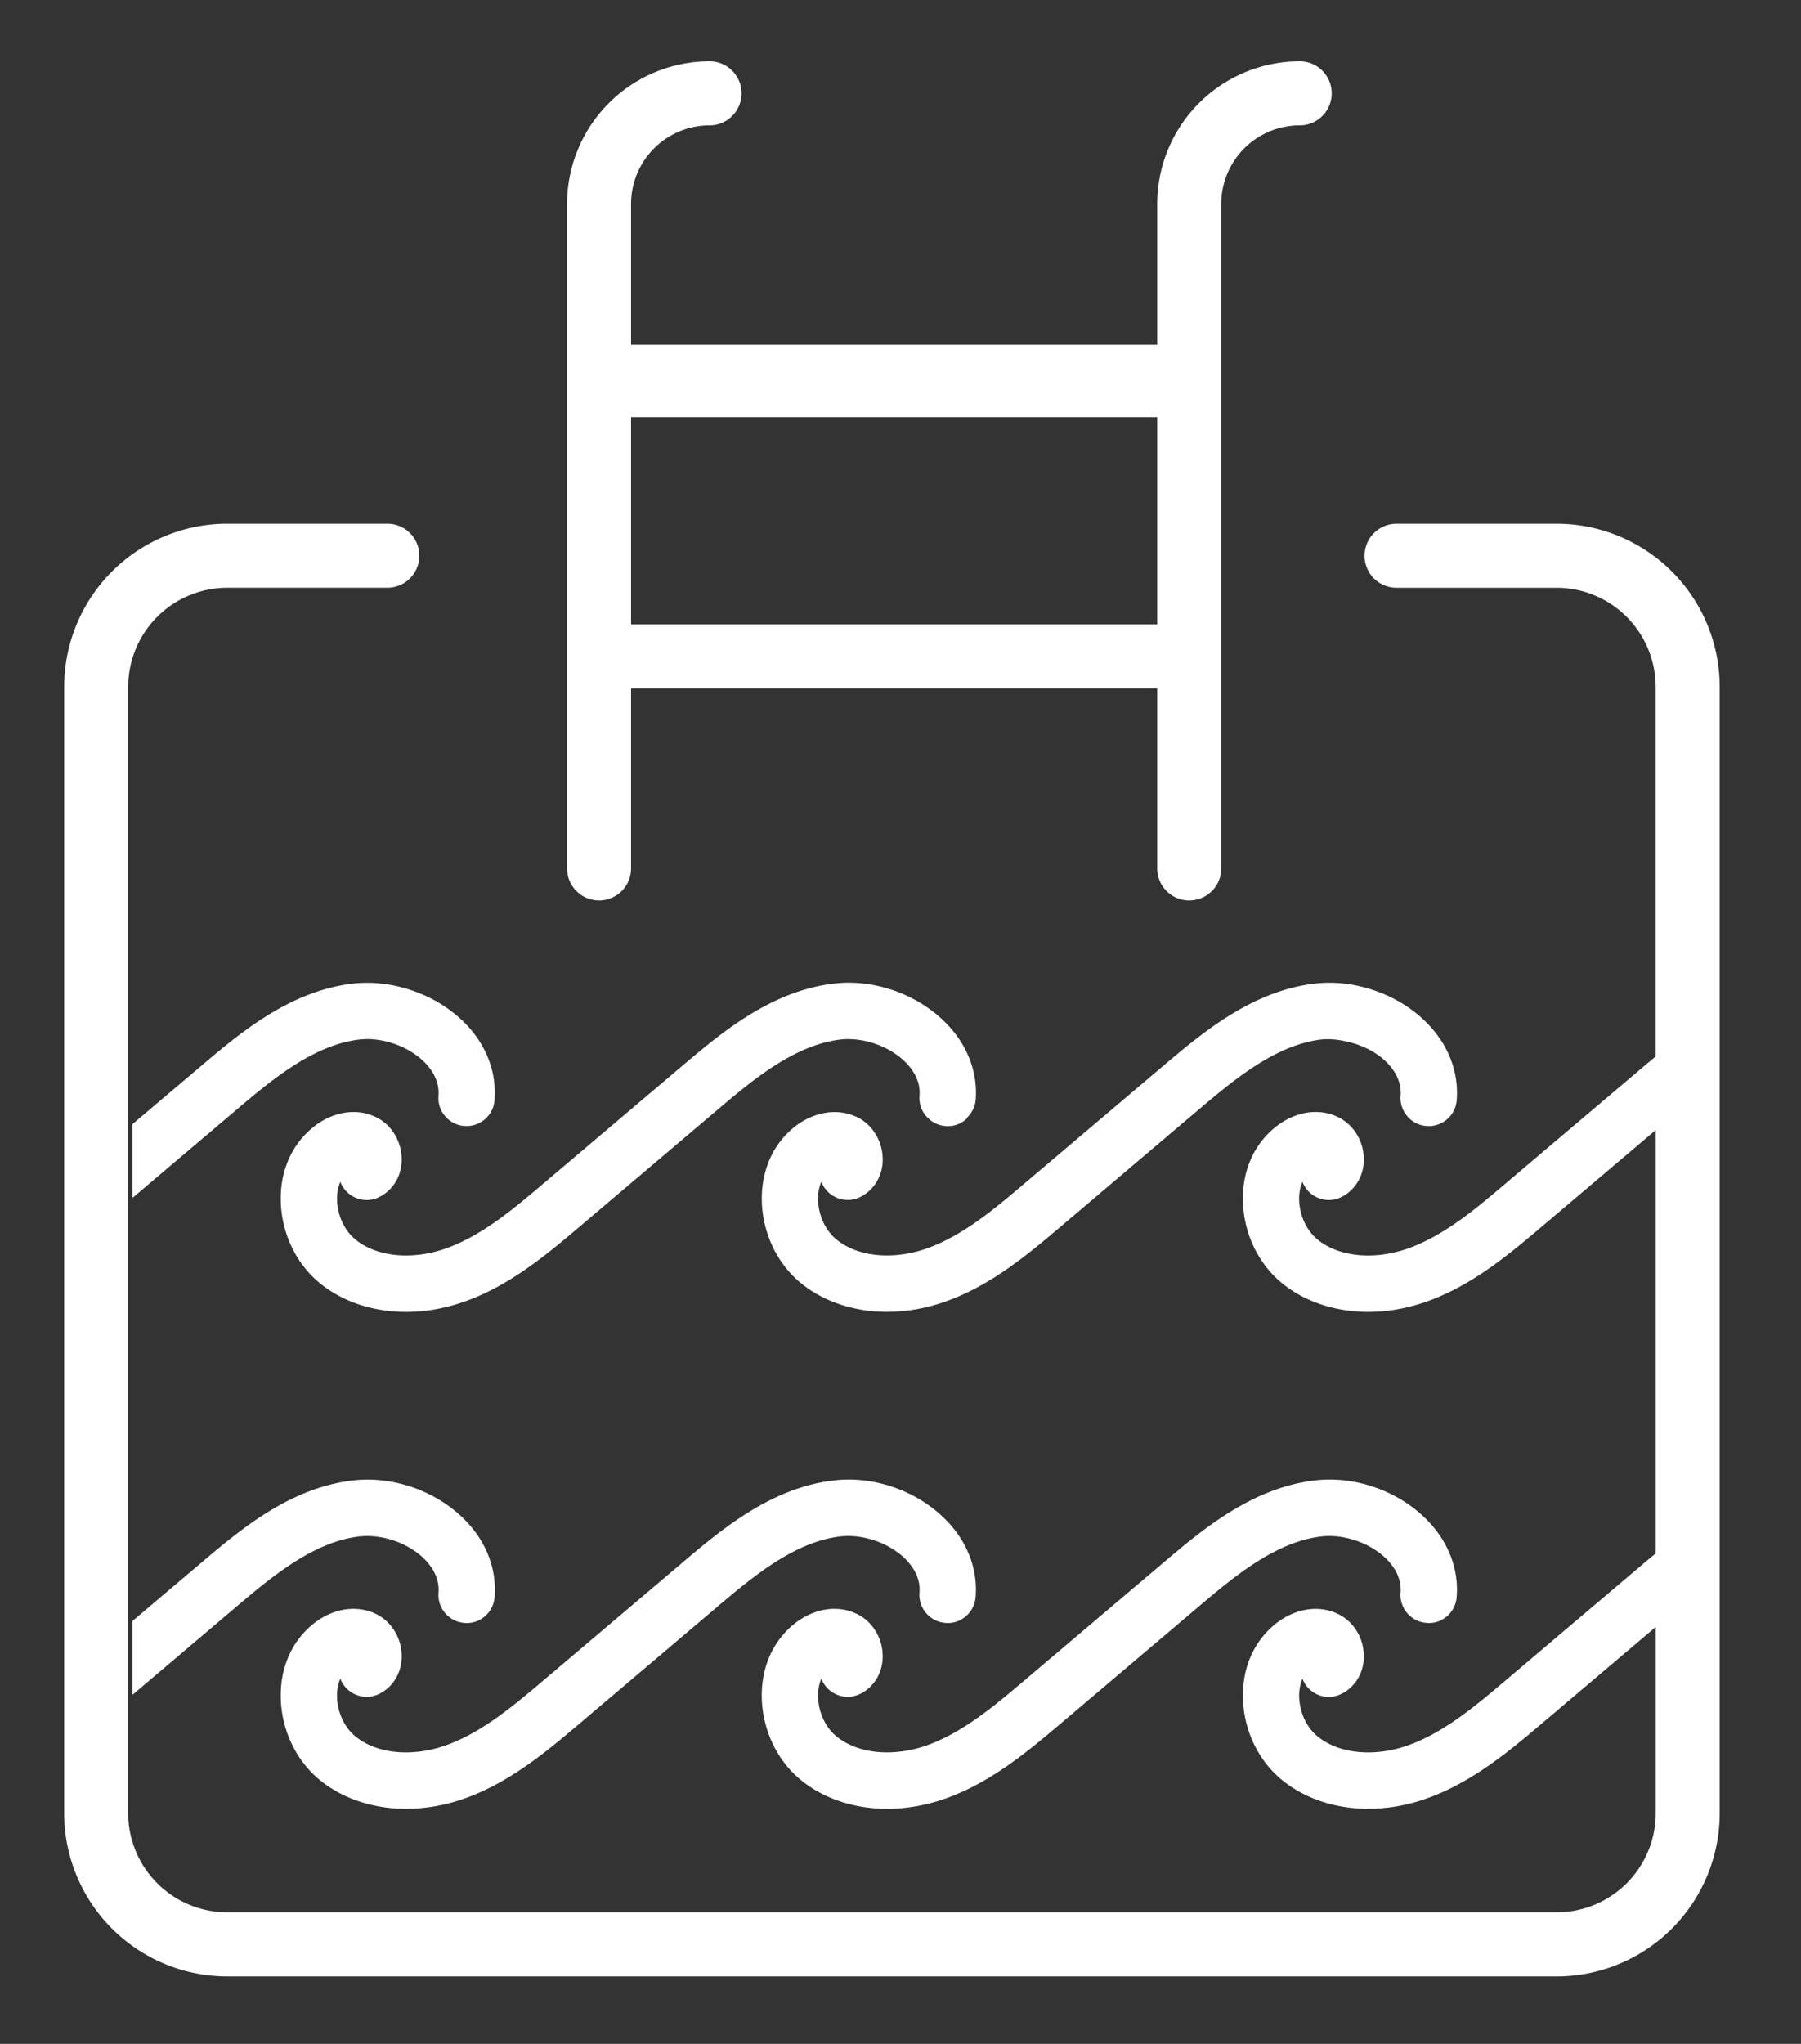
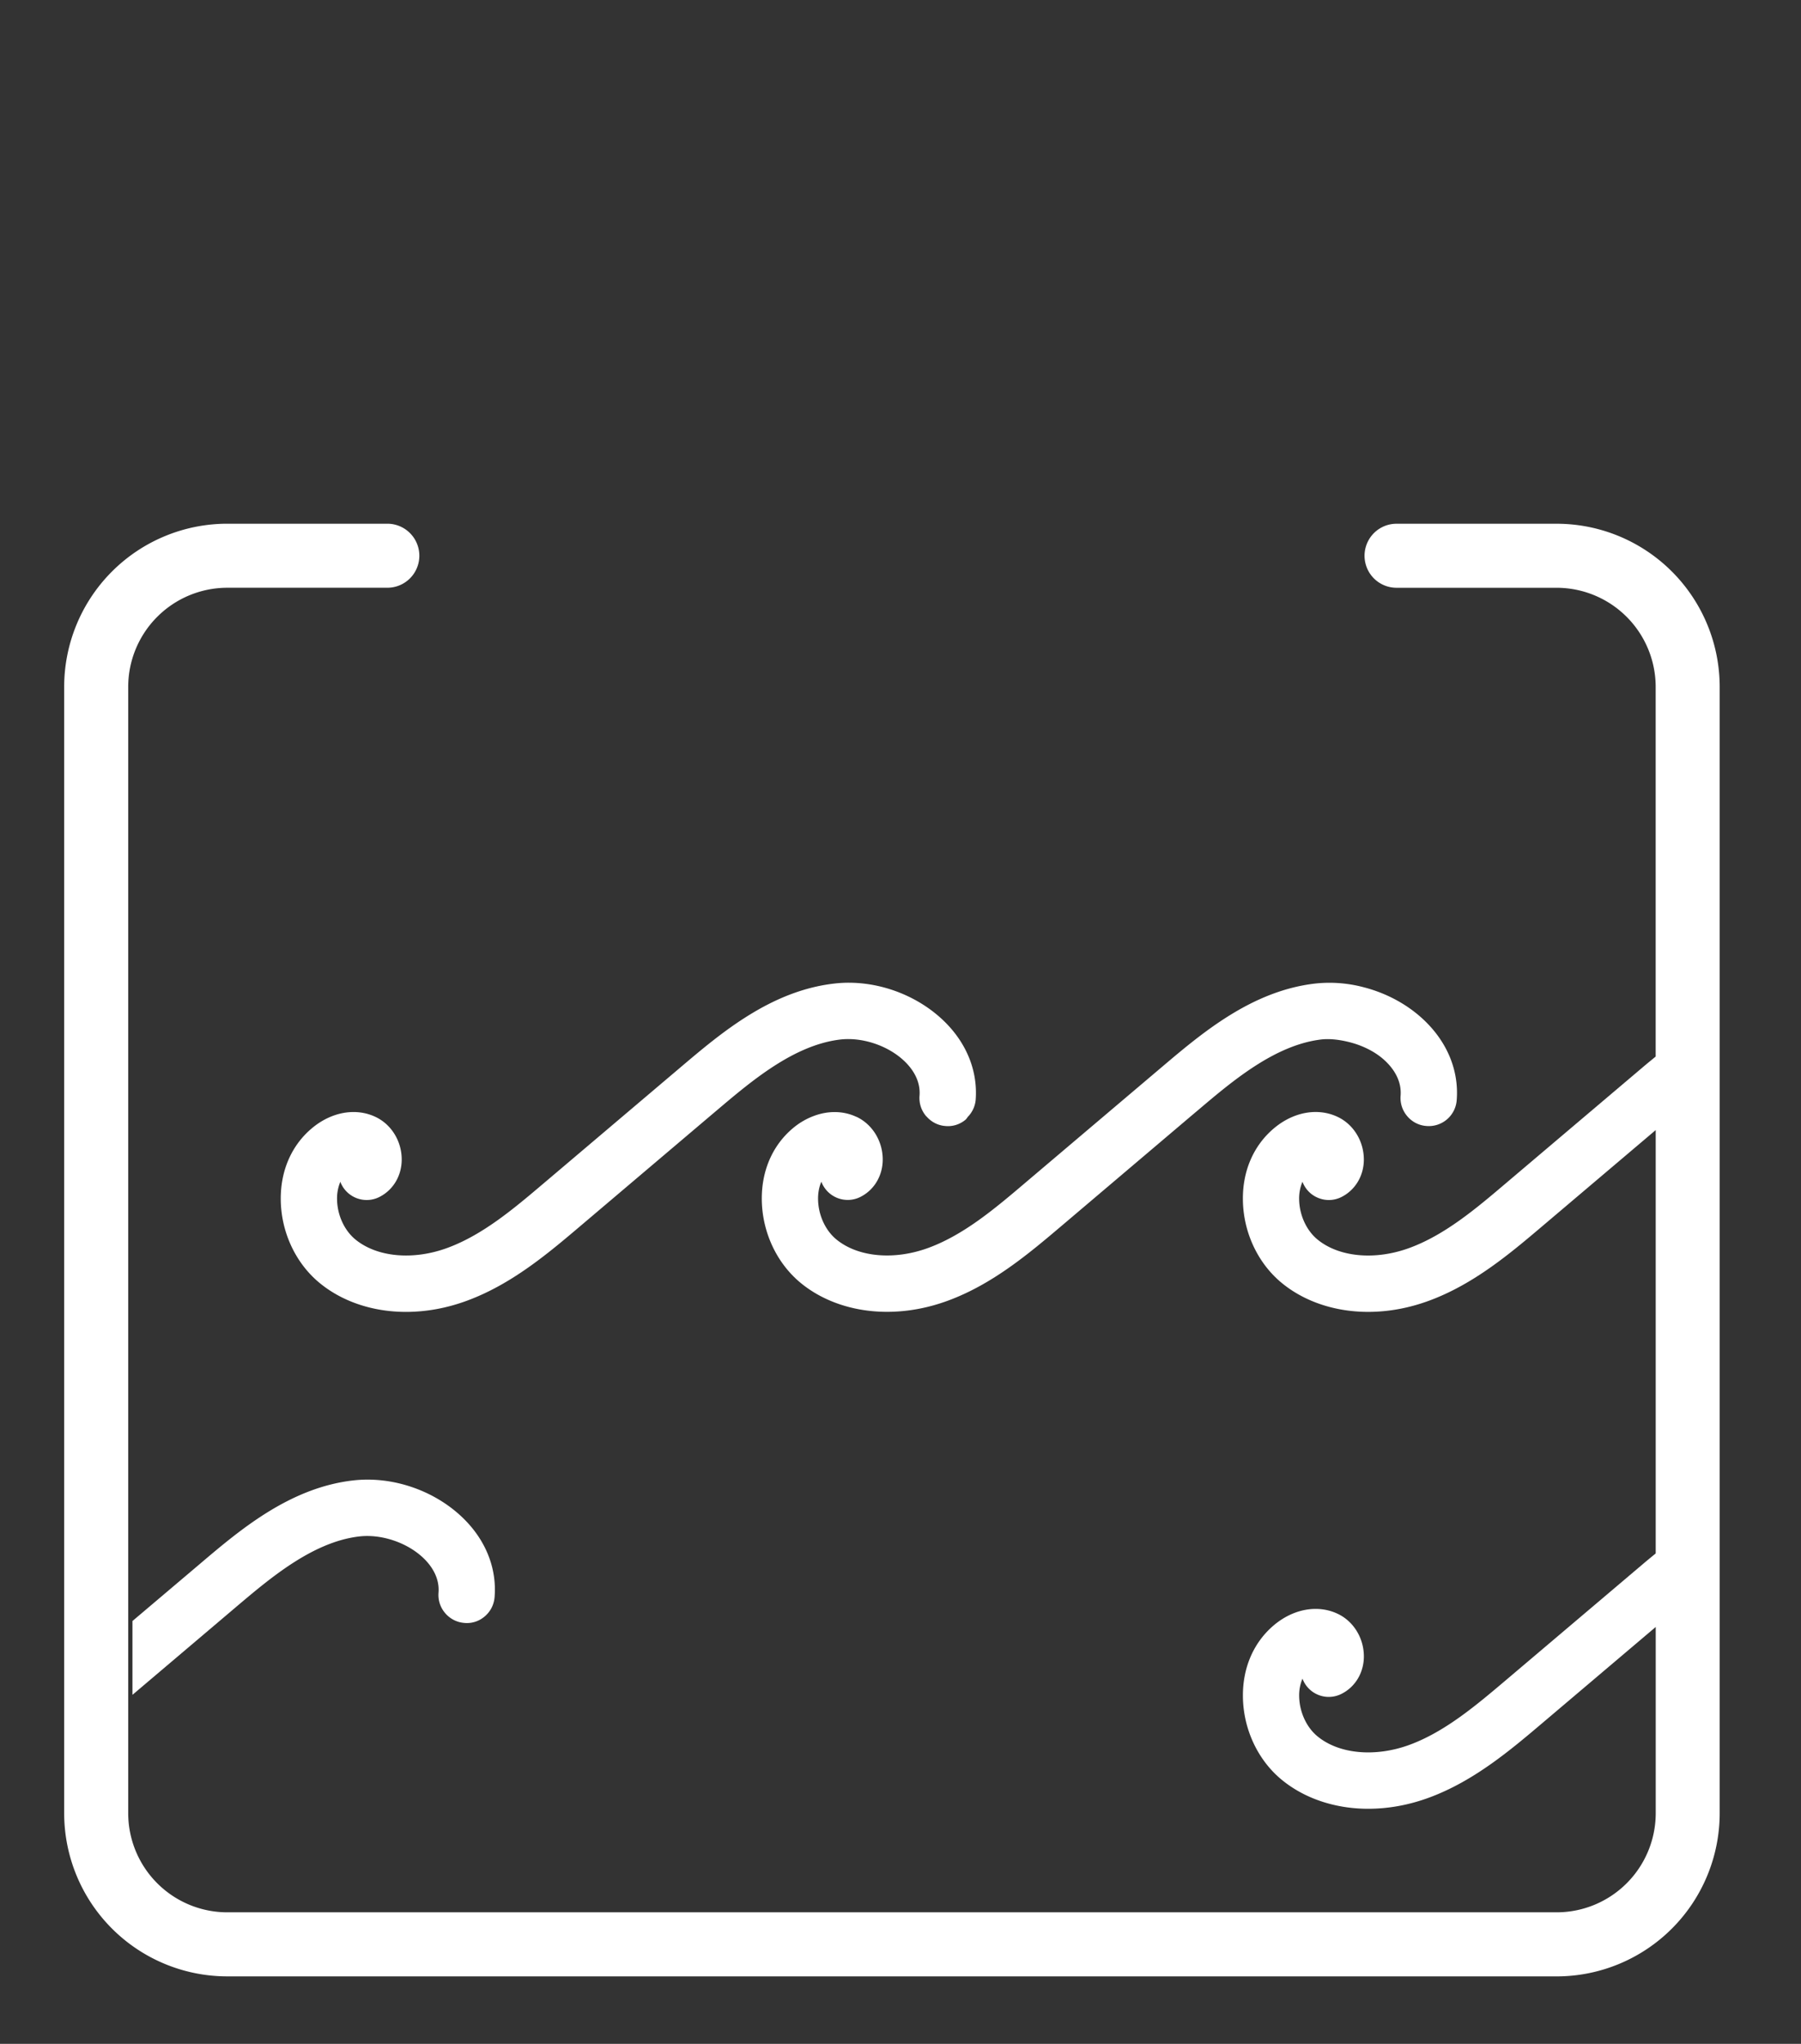
<svg xmlns="http://www.w3.org/2000/svg" viewBox="0 0 74.284 84.262">
  <rect x="0" y="0" width="74.284" height="84.262" fill="#333333" stroke="none" />
  <g fill="#FFF">
    <path d="M64.201 81.481a6.73 6.73 0 006.729-6.73v-46.43a6.729 6.729 0 00-6.729-6.729h-6.599a1.32 1.32 0 100 2.64h6.599a4.09 4.09 0 014.089 4.089v15.237c-.17.141-.349.285-.509.421l-5.657 4.792c-1.235 1.049-2.514 2.132-3.977 2.673-1.422.526-2.919.39-3.812-.348-.457-.379-.745-1.017-.751-1.663a1.77 1.77 0 01.137-.712c.014.035.028.07.046.104.137.278.374.486.668.585.294.102.608.08.887-.057.579-.287.936-.886.931-1.563-.006-.75-.428-1.434-1.076-1.742-.828-.395-1.845-.207-2.655.488-.821.703-1.269 1.738-1.258 2.915.011 1.334.606 2.616 1.593 3.433.937.775 2.205 1.201 3.572 1.201.844 0 1.694-.157 2.525-.465 1.842-.681 3.345-1.953 4.672-3.078l4.665-3.952v17.453c-.17.141-.349.285-.509.422l-5.657 4.792c-1.237 1.047-2.517 2.132-3.977 2.673-1.422.525-2.919.389-3.812-.35-.457-.378-.745-1.016-.751-1.663a1.767 1.767 0 01.137-.711 1.157 1.157 0 001.6.631c.579-.285.937-.886.932-1.562-.006-.75-.428-1.434-1.076-1.741-.828-.395-1.846-.207-2.655.485-.821.703-1.269 1.74-1.258 2.918.011 1.333.606 2.616 1.593 3.431.938.775 2.206 1.202 3.572 1.202.844 0 1.694-.156 2.525-.464 1.844-.683 3.347-1.956 4.672-3.079l4.665-3.952v7.675a4.089 4.089 0 01-4.089 4.089H9.377a4.089 4.089 0 01-4.089-4.089V28.32a4.09 4.09 0 014.089-4.089h6.599a1.32 1.32 0 000-2.64H9.377a6.73 6.73 0 00-6.73 6.729v46.43a6.73 6.73 0 006.73 6.73h54.824z" />
-     <path d="M49.05 37.123a1.32 1.32 0 001.321-1.32V8.405a3.24 3.24 0 013.237-3.237 1.32 1.32 0 00-.001-2.64 5.884 5.884 0 00-5.877 5.878v5.806H26.029V8.405a3.24 3.24 0 013.237-3.237 1.32 1.32 0 100-2.64 5.884 5.884 0 00-5.877 5.878v27.397a1.32 1.32 0 002.64 0v-7.42H47.73v7.42c0 .729.591 1.32 1.32 1.32zM26.029 25.741v-8.543H47.73v8.543H26.029zM14.561 40.551c-2.614.301-4.66 2.035-6.304 3.428l-2.794 2.366v3.042l4.294-3.638-.143-.168.145.166c1.405-1.189 3.154-2.671 5.067-2.892.913-.104 1.979.256 2.647.902.307.296.662.783.613 1.415-.025.31.072.608.274.844.201.237.481.381.788.404a1.158 1.158 0 001.251-1.065v-.03c.085-1.187-.379-2.335-1.314-3.238a5.562 5.562 0 00-1.723-1.114c-.884-.368-1.861-.528-2.801-.422z" />
    <path d="M14.083 48.826c.284.575.982.811 1.555.527.579-.286.935-.885.931-1.562-.005-.75-.428-1.434-1.076-1.742-.826-.394-1.845-.207-2.655.488-.821.702-1.268 1.738-1.258 2.915.011 1.334.606 2.616 1.593 3.433.936.775 2.204 1.201 3.571 1.201.845 0 1.695-.157 2.526-.465 1.842-.681 3.344-1.953 4.671-3.078l5.324-4.512.335-.283c1.406-1.189 3.154-2.671 5.067-2.892.914-.103 1.978.256 2.647.902.307.296.662.782.613 1.414-.025.311.072.609.273.845.005.007.012.009.017.014.201.228.472.368.772.391.304.031.604-.064.841-.264.041-.036.064-.086.101-.127a1.15 1.15 0 00.311-.674c.095-1.197-.372-2.358-1.314-3.269-1.177-1.136-2.914-1.729-4.525-1.538-2.613.301-4.659 2.035-6.305 3.428l-2.422 2.052-3.234 2.74c-1.237 1.049-2.517 2.133-3.977 2.673-1.422.527-2.919.39-3.812-.348-.458-.379-.746-1.018-.751-1.663a1.772 1.772 0 01.137-.713.534.534 0 00.044.107z" />
    <path d="M55.569 42.943c.595.137 1.17.411 1.588.815.307.296.662.782.612 1.415-.024.31.073.608.274.844.201.237.481.381.79.404a1.154 1.154 0 001.25-1.065c.095-1.198-.373-2.359-1.315-3.269-.69-.668-1.576-1.141-2.515-1.384a5.496 5.496 0 00-2.01-.154c-2.612.301-4.659 2.035-6.305 3.428l-2.423 2.052-3.234 2.74c-1.234 1.048-2.513 2.131-3.977 2.673-1.423.526-2.919.39-3.812-.348-.458-.379-.745-1.018-.75-1.663-.002-.177.02-.451.136-.712a1.162 1.162 0 001.601.631c.579-.286.935-.885.93-1.562-.006-.75-.428-1.435-1.076-1.742-.016-.006-.031-.01-.046-.018-.551-.246-1.179-.236-1.774 0a2.922 2.922 0 00-.834.506c-.822.703-1.268 1.738-1.258 2.915.012 1.334.607 2.616 1.593 3.433.935.775 2.204 1.201 3.571 1.201.845 0 1.695-.157 2.526-.465 1.842-.681 3.345-1.953 4.673-3.078l5.322-4.512.336-.283c1.405-1.189 3.155-2.671 5.067-2.892.343-.036.705.008 1.06.09zM14.826 63.342c.915-.104 1.98.257 2.648.901.307.298.662.784.613 1.416-.025.309.072.609.274.845.201.236.481.379.788.404.305.03.604-.065.839-.264.241-.202.388-.487.412-.803.096-1.197-.371-2.358-1.314-3.269-1.174-1.133-2.905-1.725-4.525-1.538-2.613.302-4.659 2.035-6.304 3.431L5.463 66.83v3.043l4.294-3.639-.143-.167.145.165c1.405-1.188 3.154-2.67 5.067-2.89z" />
-     <path d="M13.172 73.369c.937.775 2.205 1.202 3.571 1.202.845 0 1.695-.156 2.526-.464 1.845-.683 3.346-1.956 4.671-3.079l5.66-4.796c1.405-1.188 3.153-2.67 5.065-2.891.918-.104 1.98.257 2.648.901.307.298.663.784.613 1.415-.025.31.072.61.273.846s.482.379.788.404c.31.03.604-.065.84-.264.241-.202.388-.486.413-.803.095-1.198-.372-2.358-1.314-3.269-1.177-1.135-2.907-1.729-4.525-1.538-2.613.302-4.659 2.035-6.305 3.431l-5.656 4.792c-1.237 1.047-2.516 2.132-3.977 2.673-1.423.526-2.919.39-3.812-.35-.458-.379-.746-1.016-.751-1.663a1.767 1.767 0 01.137-.711c.013.035.028.069.045.104h.001c.282.573.98.81 1.555.526.579-.284.935-.885.931-1.562-.005-.75-.428-1.434-1.076-1.741-.827-.394-1.845-.21-2.655.485-.821.703-1.268 1.739-1.258 2.918.01 1.336.607 2.62 1.592 3.434z" />
-     <path d="M33.014 73.369c.936.775 2.205 1.202 3.571 1.202.845 0 1.695-.156 2.526-.464 1.846-.683 3.347-1.956 4.673-3.079l5.661-4.797c1.404-1.189 3.153-2.67 5.064-2.89.915-.102 1.979.258 2.646.901.308.297.663.783.613 1.416a1.158 1.158 0 001.064 1.249c.315.03.609-.068.844-.268a1.16 1.16 0 00.406-.799c.095-1.198-.373-2.358-1.315-3.269-1.176-1.135-2.908-1.729-4.524-1.538-2.611.301-4.659 2.035-6.305 3.431l-5.658 4.792c-1.236 1.047-2.516 2.132-3.976 2.673-1.422.525-2.918.389-3.812-.35-.458-.378-.745-1.016-.75-1.663-.002-.177.02-.449.136-.711a1.162 1.162 0 001.6.63c.579-.284.935-.885.93-1.562-.005-.75-.428-1.434-1.076-1.741-.828-.395-1.845-.208-2.655.485-.822.703-1.268 1.74-1.258 2.918.014 1.337.609 2.621 1.595 3.434z" />
  </g>
</svg>